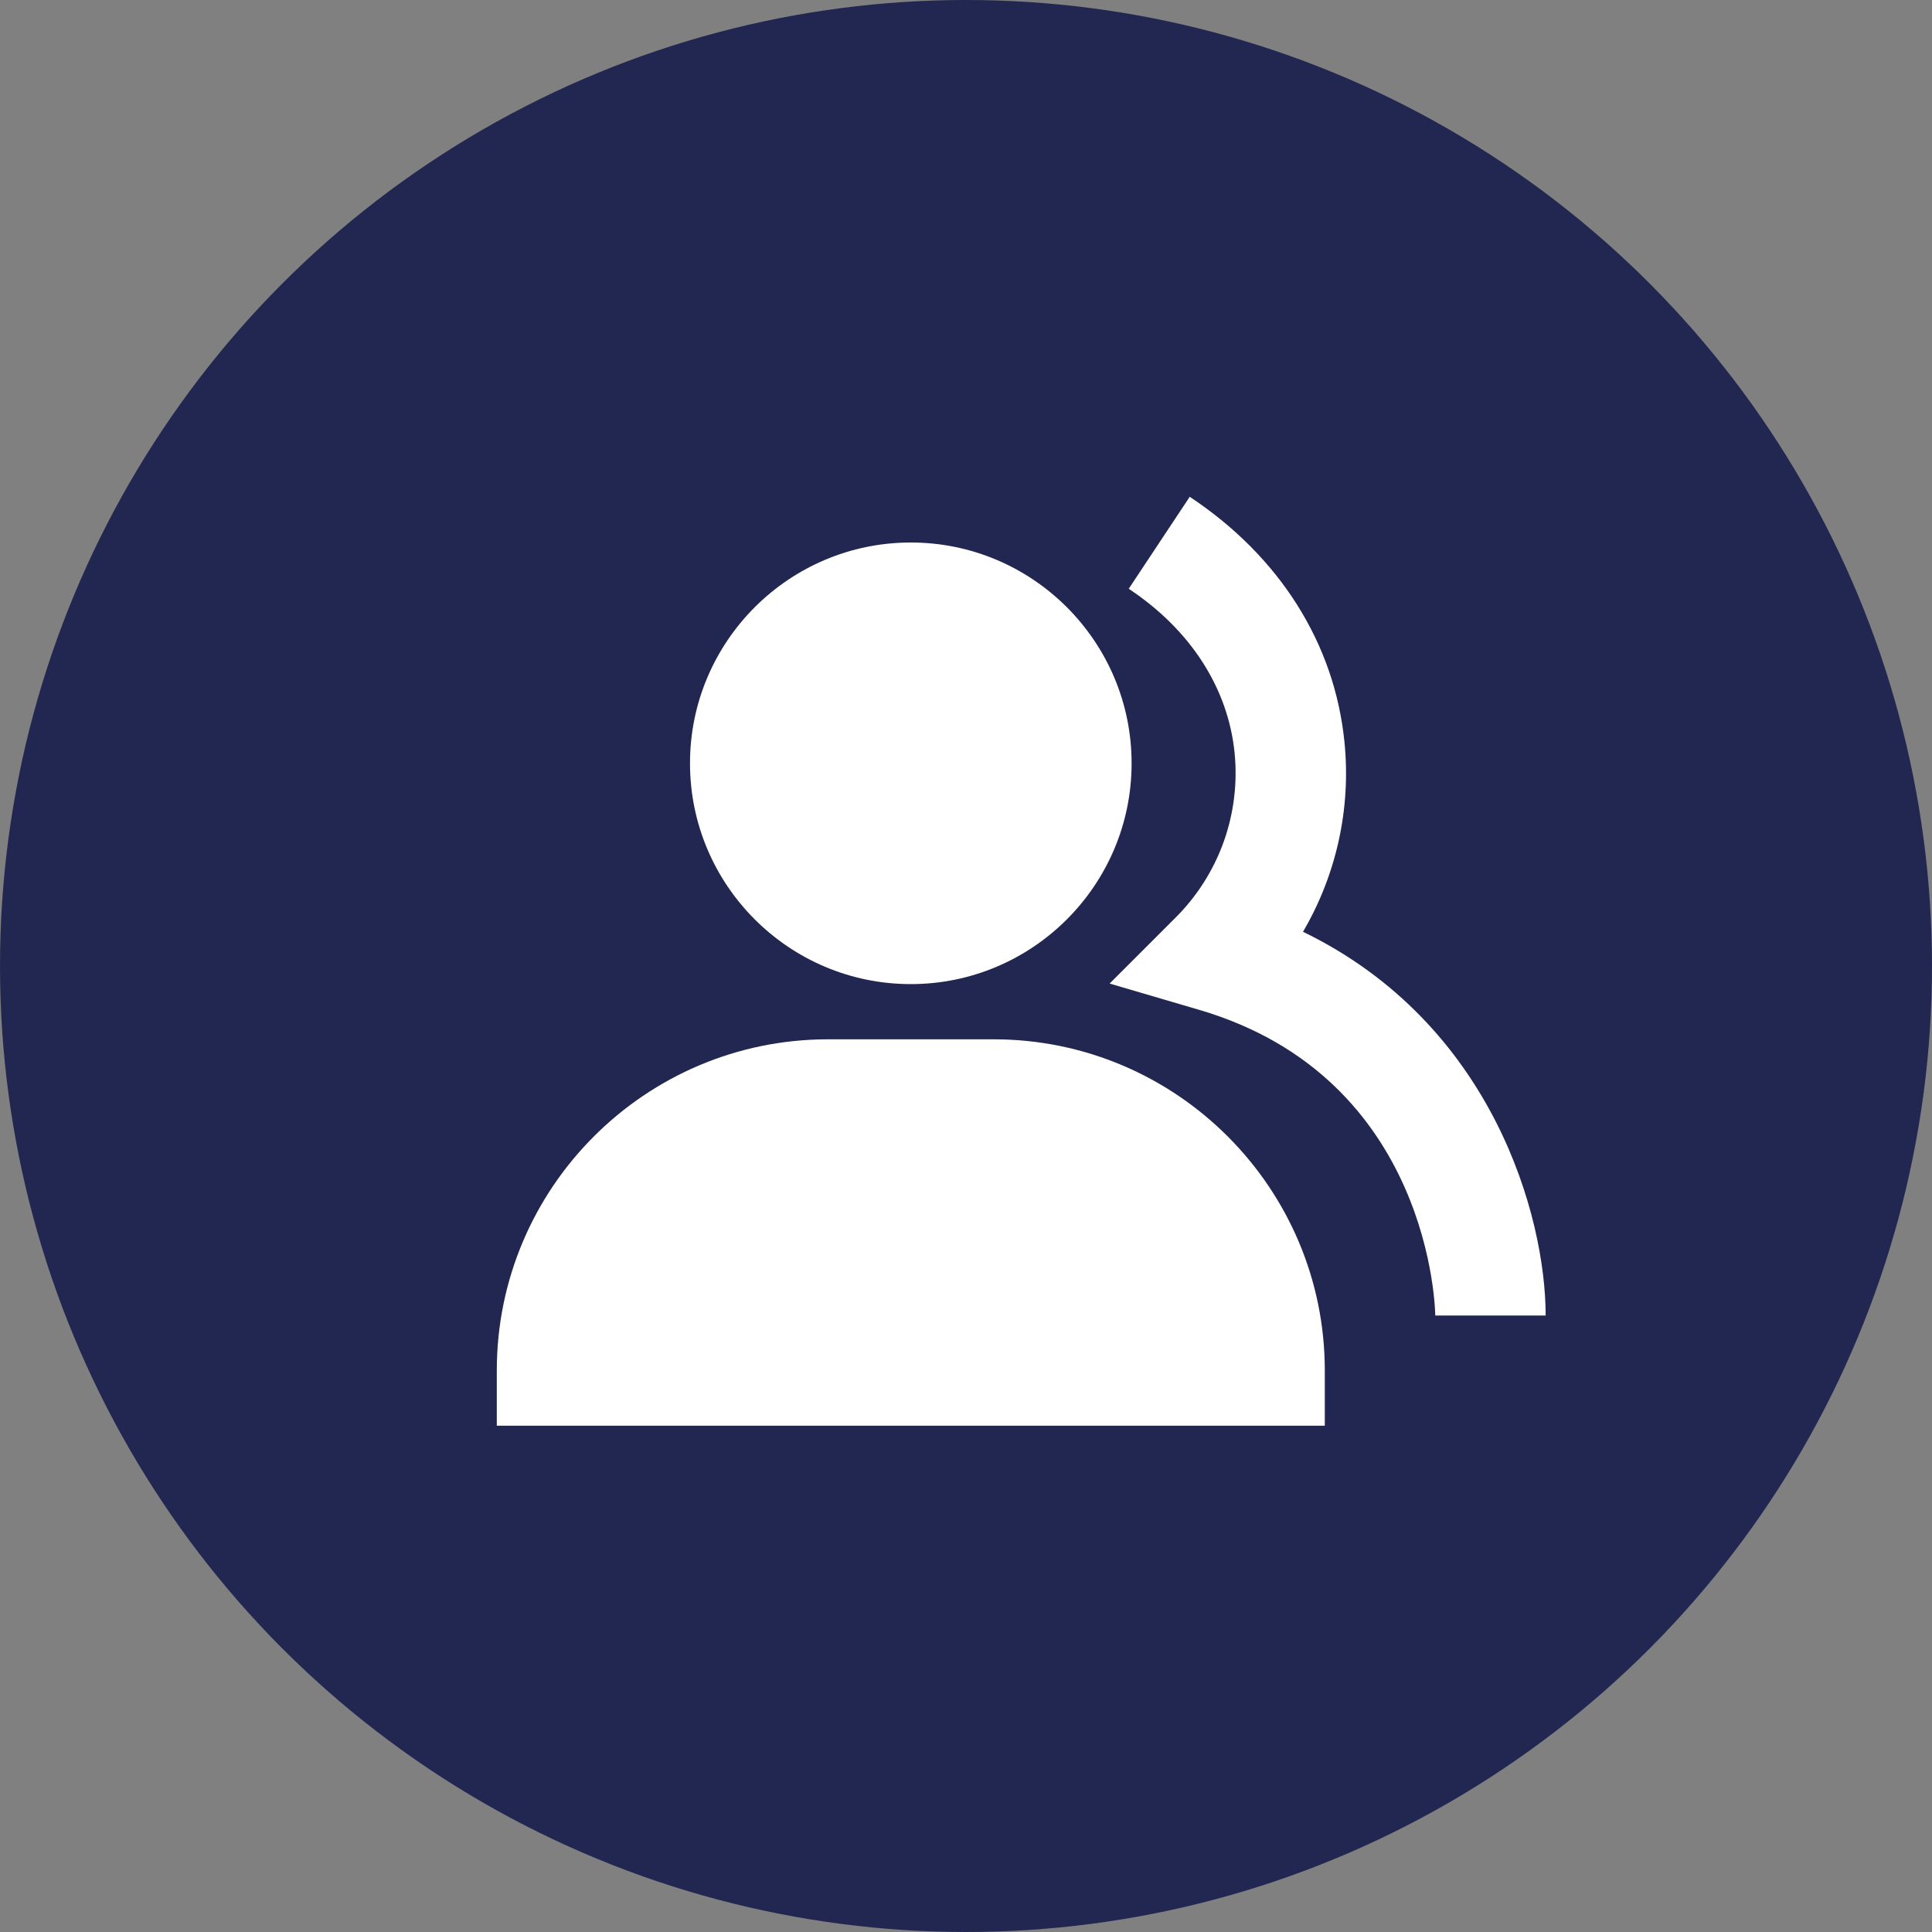
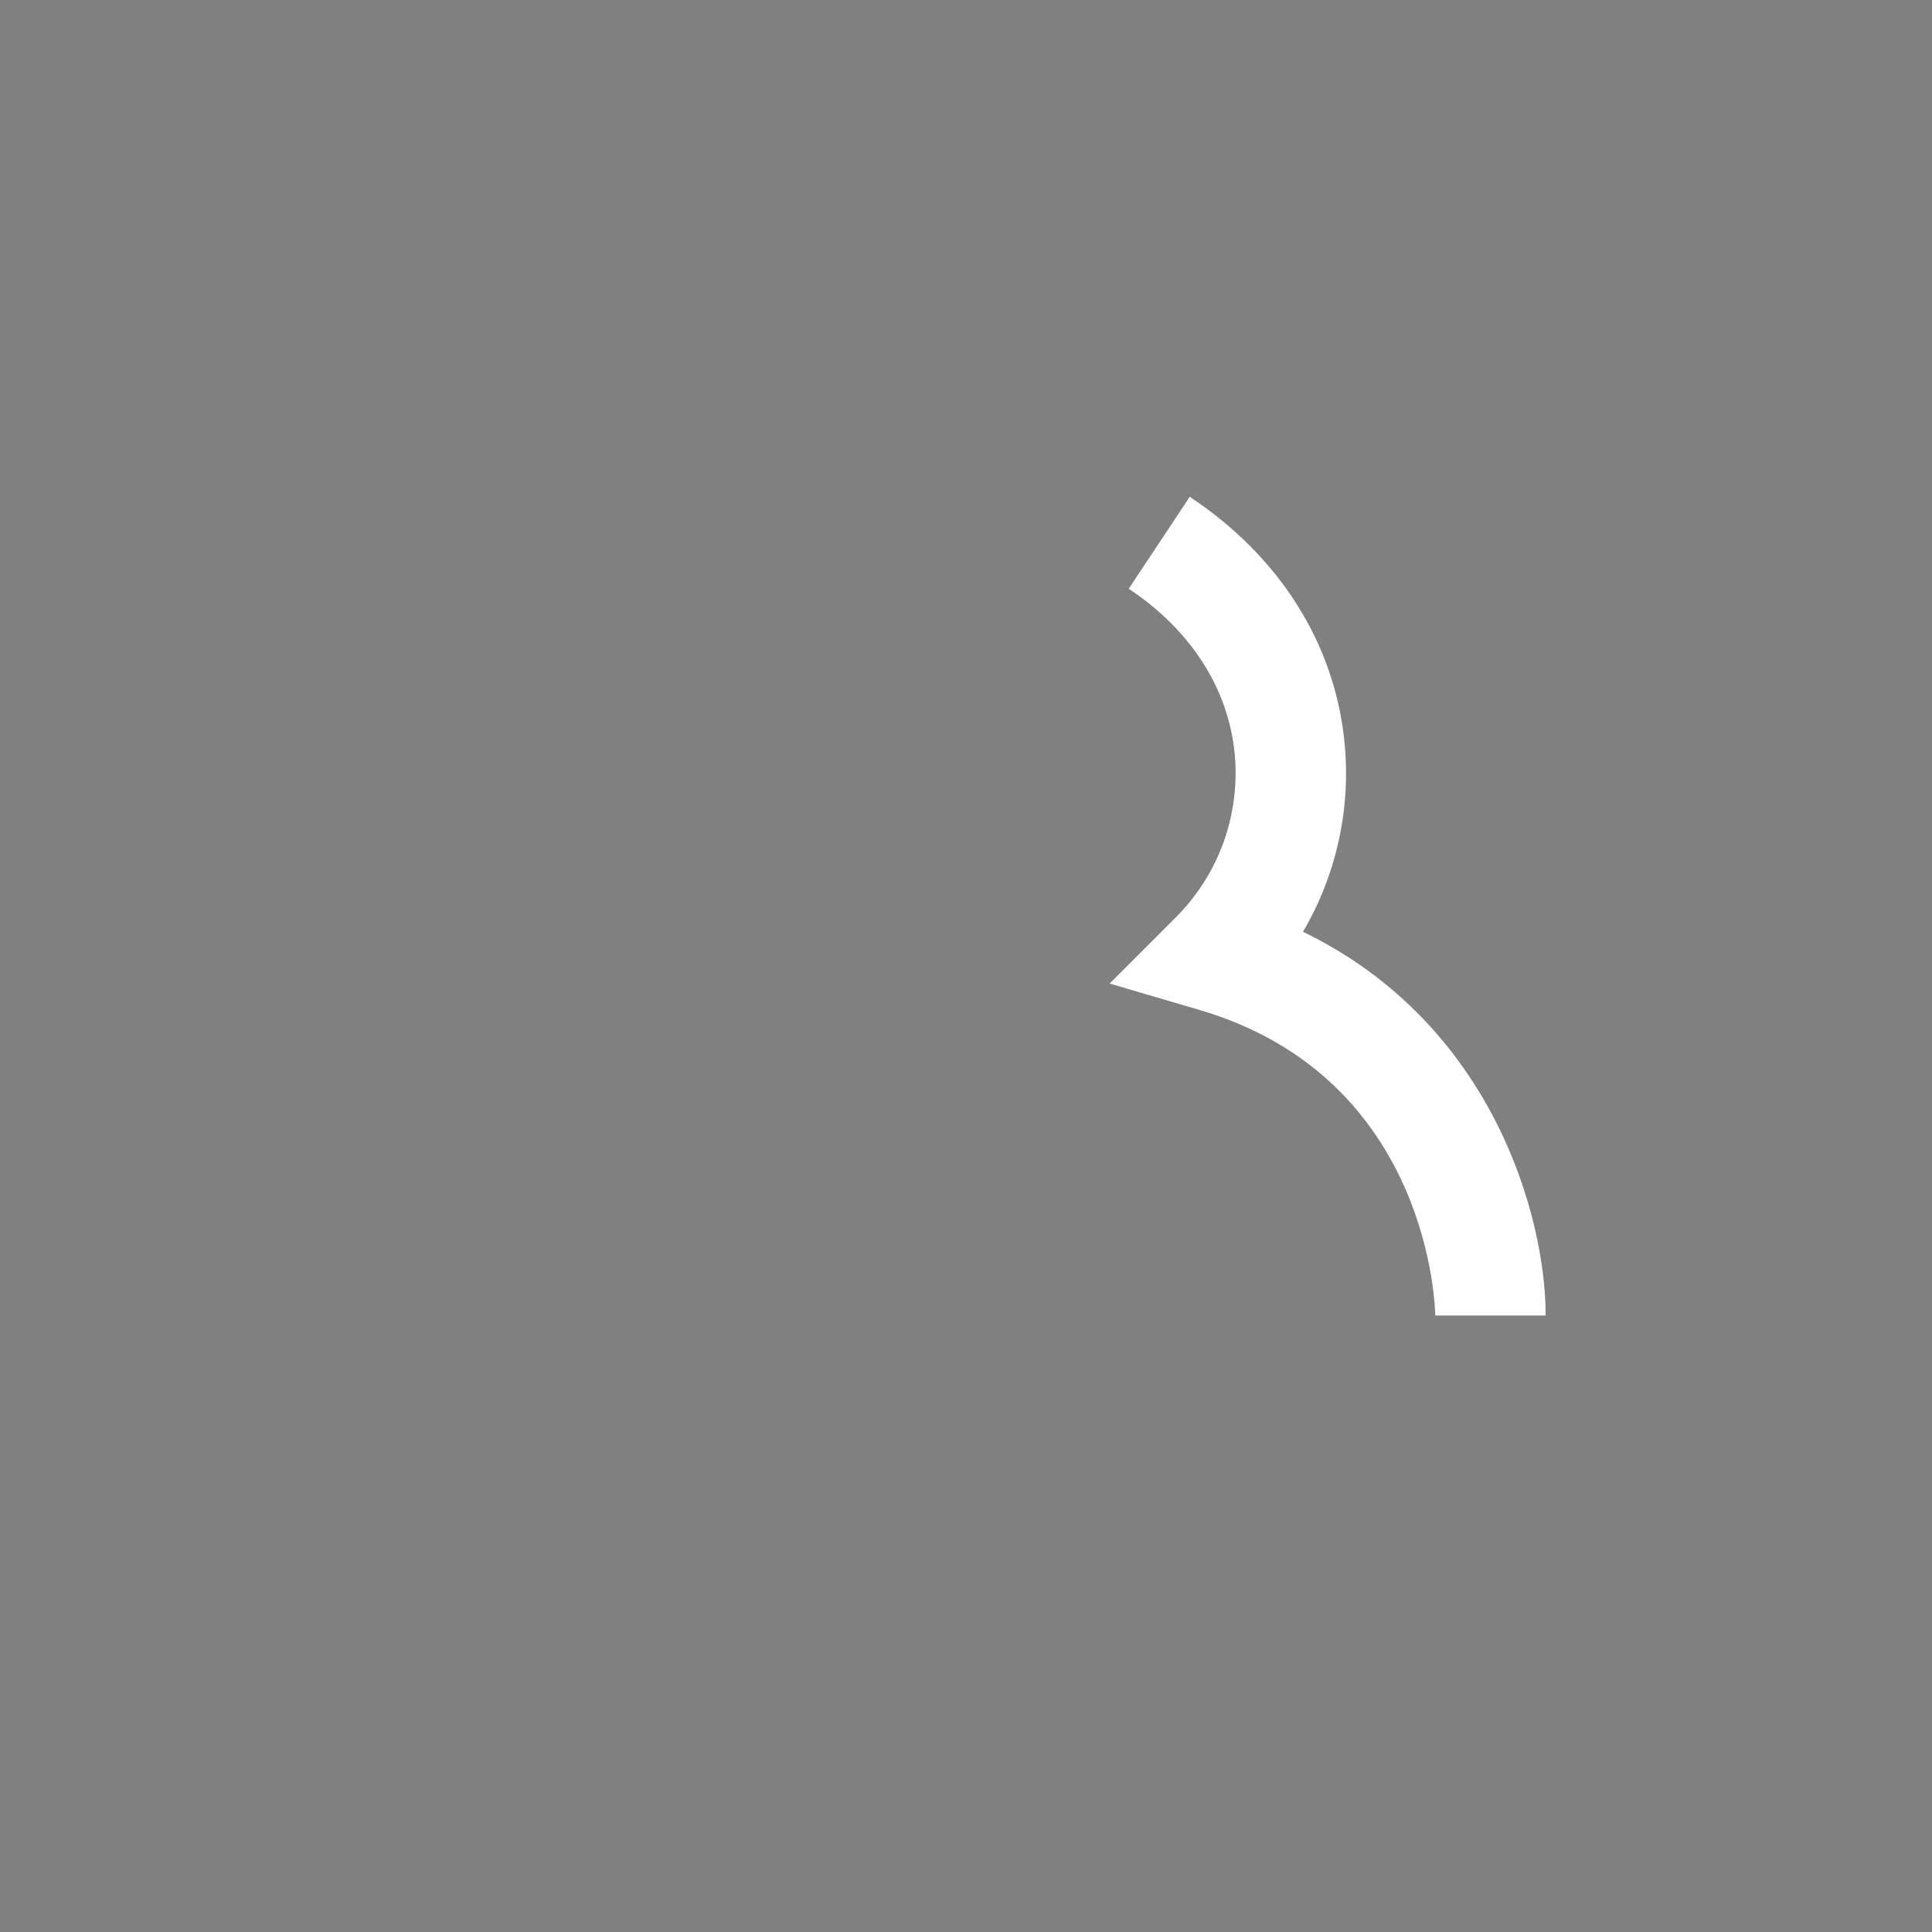
<svg xmlns="http://www.w3.org/2000/svg" width="35" height="35" viewBox="0 0 35 35" fill="none">
  <rect x="0" y="0" width="35" height="35" fill="#808080" stroke="none" />
-   <circle cx="17.5" cy="17.5" r="17.5" fill="#222751" />
-   <path d="M16.5 17.828C18.706 17.828 20.5 16.034 20.5 13.828C20.5 11.622 18.706 9.828 16.5 9.828C14.294 9.828 12.5 11.622 12.5 13.828C12.5 16.034 14.294 17.828 16.5 17.828ZM18 18.828H15C11.691 18.828 9 21.519 9 24.828V25.828H24V24.828C24 21.519 21.309 18.828 18 18.828Z" fill="white" />
  <path d="M23.605 16.88C24.214 15.842 24.477 14.637 24.356 13.44C24.177 11.656 23.181 10.079 21.553 9L20.448 10.666C21.567 11.408 22.248 12.465 22.366 13.64C22.42 14.186 22.352 14.738 22.167 15.254C21.981 15.771 21.683 16.239 21.294 16.626L20.102 17.818L21.72 18.293C25.952 19.533 26.001 23.789 26.001 23.832H28.001C28.001 22.043 27.045 18.547 23.605 16.88Z" fill="white" />
</svg>